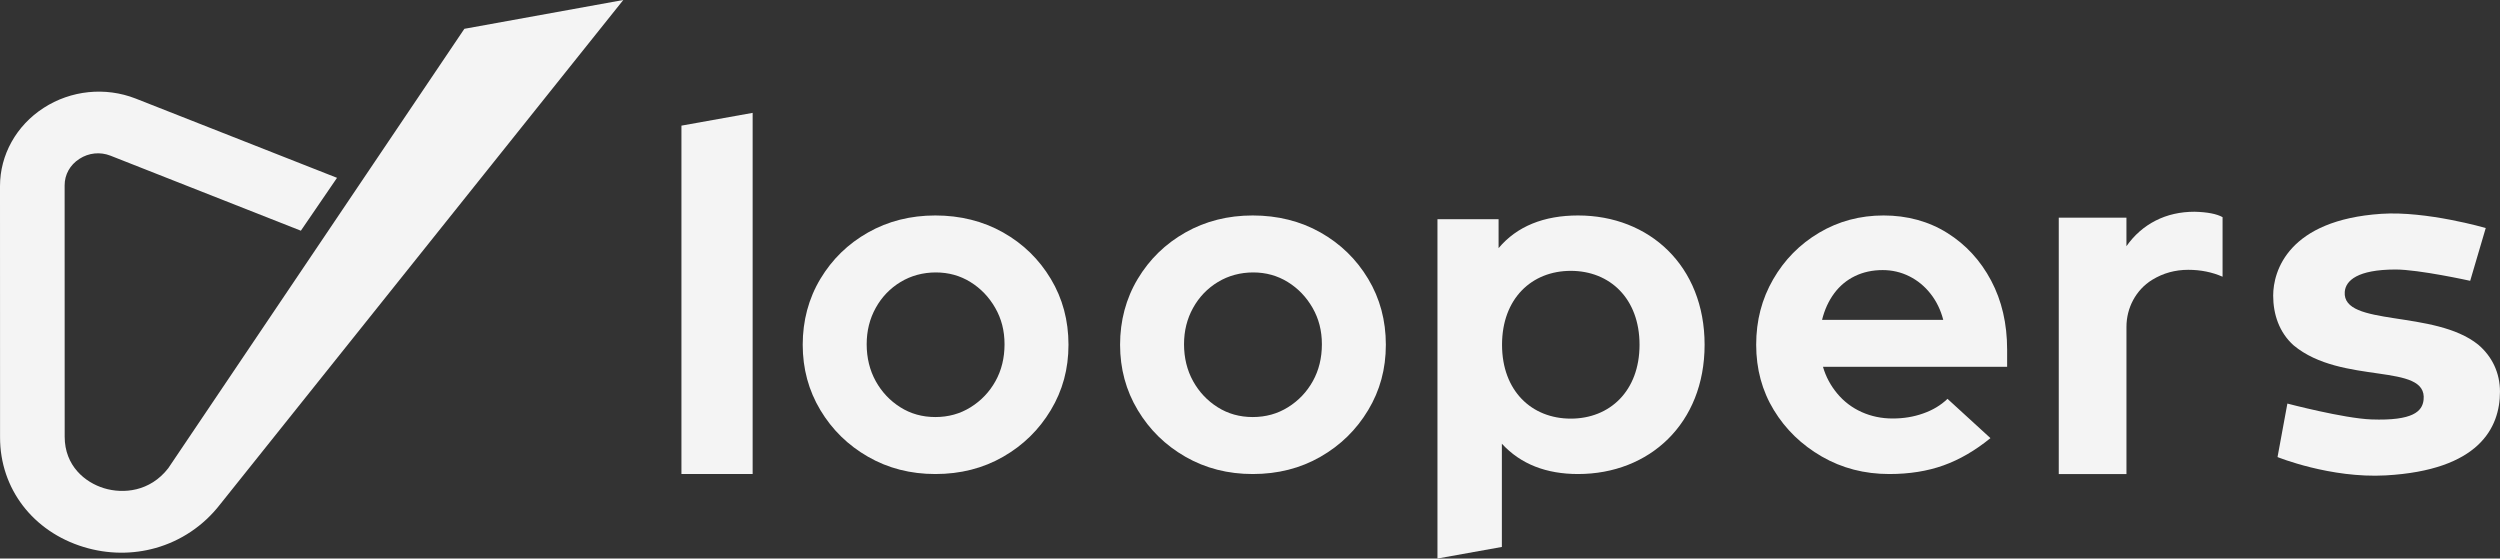
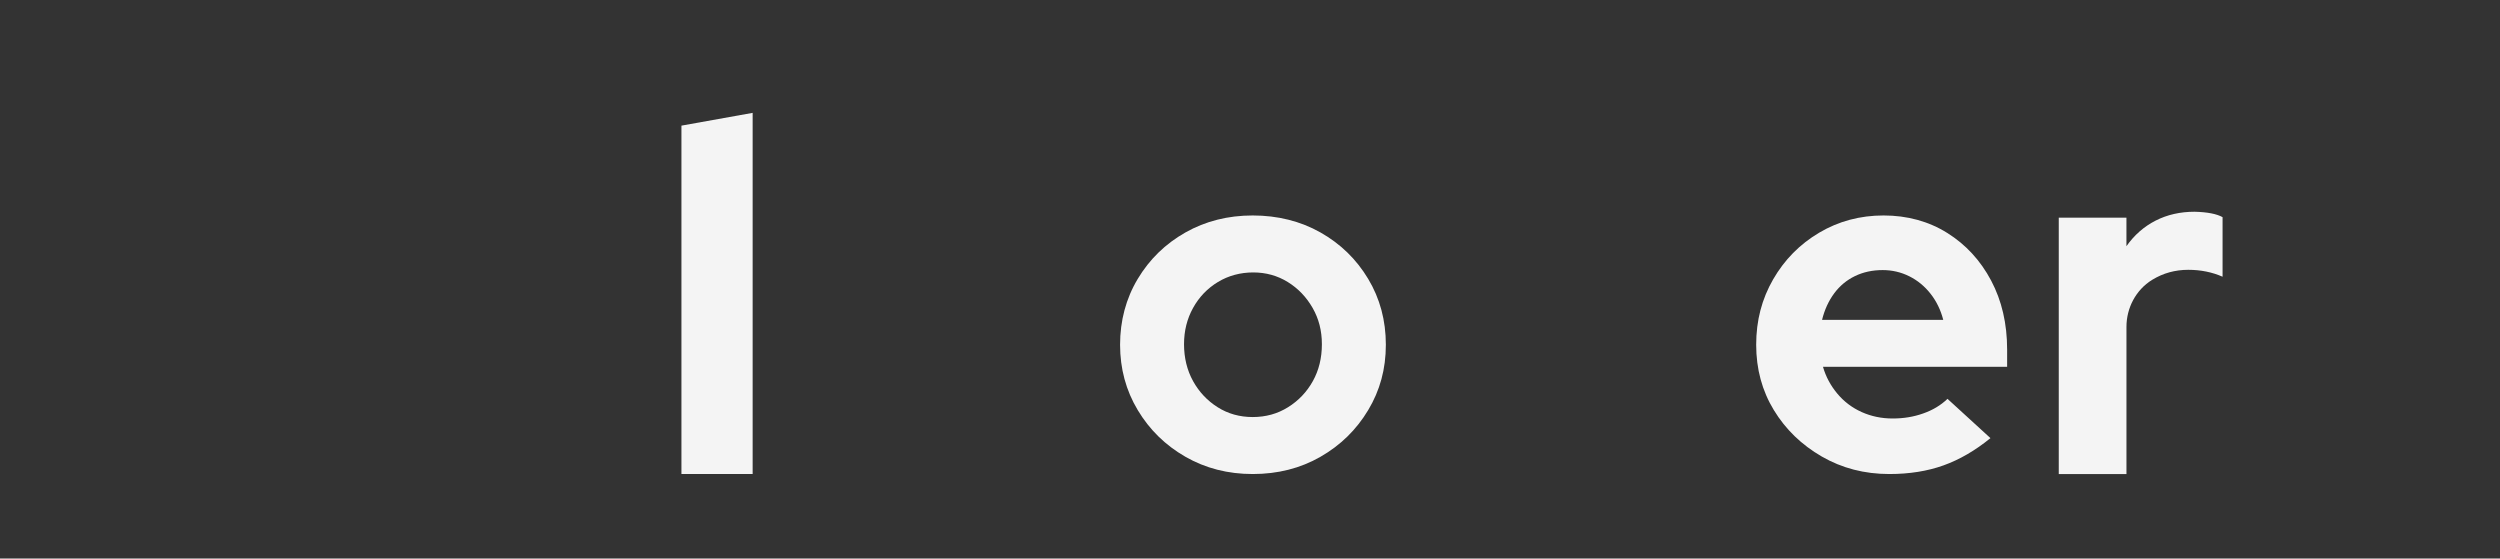
<svg xmlns="http://www.w3.org/2000/svg" width="188" height="42" viewBox="0 0 188 42" fill="none">
  <rect x="0" y="0" width="188" height="42" fill="#333333" stroke="none" />
  <g clip-path="url(#clip0_581_29)">
-     <path d="M34.92 2.167L12.653 35.209C11.277 36.985 9.257 37.151 7.825 36.715C6.394 36.279 4.864 35.032 4.864 32.838L4.86 13.935C4.86 13.128 5.264 12.402 5.97 11.947C6.675 11.49 7.527 11.403 8.306 11.706L22.625 17.349L25.344 13.373L10.19 7.407C7.916 6.522 5.332 6.787 3.277 8.117C1.226 9.444 0 11.642 0 13.997L0.004 32.899C0.004 36.74 2.474 39.973 6.294 41.136C8.118 41.691 9.988 41.693 11.706 41.208C13.588 40.677 15.289 39.557 16.549 37.933L46.871 0L34.918 2.167H34.92Z" fill="#F4F4F4" />
    <path d="M51.244 9.448L56.599 8.487V35.647H51.244V9.448Z" fill="#F4F4F4" />
-     <path d="M128.186 25.925C128.186 31.856 124.032 35.647 118.67 35.647C116.291 35.647 114.36 34.91 112.94 33.367V41.131L108.097 42V16.485H112.693V18.66C114.077 17.009 116.114 16.203 118.67 16.203C124.032 16.203 128.186 19.994 128.186 25.925ZM123.293 25.925C123.293 22.457 121.067 20.368 118.123 20.368C115.179 20.368 112.953 22.457 112.953 25.925C112.953 29.392 115.179 31.481 118.123 31.481C121.067 31.481 123.293 29.392 123.293 25.925Z" fill="#F4F4F4" />
-     <path d="M186.363 25.919C183.069 23.26 176.134 24.595 176.325 21.953C176.388 21.095 177.291 20.273 180.132 20.267C181.893 20.263 185.758 21.117 185.758 21.117L186.928 17.147C186.928 17.147 182.476 15.853 179.082 16.079C172.078 16.544 170.943 20.381 170.943 22.227C170.943 23.624 171.389 24.993 172.482 25.972C176.111 28.989 182.57 27.226 182.253 30.074C182.157 30.928 181.47 31.656 178.326 31.541C176.252 31.465 172.011 30.348 172.011 30.348L171.27 34.371C171.27 34.371 175.236 35.982 179.405 35.75C186.413 35.357 187.998 32.183 187.998 29.452C187.998 28.055 187.419 26.814 186.361 25.917L186.363 25.919Z" fill="#F4F4F4" />
-     <path d="M70.339 35.647C68.474 35.647 66.787 35.215 65.28 34.35C63.772 33.486 62.577 32.315 61.692 30.839C60.807 29.364 60.364 27.726 60.364 25.925C60.364 24.124 60.805 22.451 61.692 20.973C62.577 19.497 63.772 18.333 65.28 17.481C66.787 16.629 68.474 16.203 70.339 16.203C72.205 16.203 73.927 16.629 75.434 17.481C76.942 18.333 78.137 19.497 79.022 20.973C79.907 22.449 80.35 24.099 80.35 25.925C80.35 27.75 79.907 29.364 79.022 30.839C78.137 32.315 76.942 33.486 75.434 34.35C73.927 35.215 72.228 35.647 70.339 35.647ZM70.339 31.362C71.32 31.362 72.205 31.117 72.994 30.623C73.783 30.131 74.406 29.477 74.86 28.662C75.314 27.847 75.541 26.921 75.541 25.89C75.541 24.859 75.308 23.97 74.841 23.153C74.375 22.338 73.752 21.689 72.975 21.208C72.199 20.728 71.331 20.487 70.375 20.487C69.419 20.487 68.509 20.728 67.72 21.208C66.931 21.687 66.308 22.335 65.855 23.153C65.401 23.97 65.174 24.881 65.174 25.89C65.174 26.898 65.401 27.847 65.855 28.662C66.308 29.479 66.925 30.133 67.701 30.623C68.478 31.115 69.357 31.362 70.339 31.362Z" fill="#F4F4F4" />
    <path d="M94.205 35.647C92.34 35.647 90.653 35.215 89.145 34.35C87.638 33.486 86.443 32.315 85.558 30.839C84.673 29.364 84.23 27.726 84.23 25.925C84.23 24.124 84.671 22.451 85.558 20.973C86.443 19.497 87.638 18.333 89.145 17.481C90.653 16.629 92.34 16.203 94.205 16.203C96.071 16.203 97.793 16.629 99.3 17.481C100.808 18.333 102.003 19.497 102.888 20.973C103.773 22.449 104.216 24.099 104.216 25.925C104.216 27.75 103.773 29.364 102.888 30.839C102.003 32.315 100.808 33.486 99.3 34.35C97.793 35.215 96.094 35.647 94.205 35.647ZM94.205 31.362C95.186 31.362 96.071 31.117 96.86 30.623C97.649 30.131 98.272 29.477 98.725 28.662C99.179 27.847 99.406 26.921 99.406 25.89C99.406 24.859 99.173 23.97 98.707 23.153C98.24 22.338 97.618 21.689 96.841 21.208C96.064 20.728 95.196 20.487 94.24 20.487C93.285 20.487 92.375 20.728 91.586 21.208C90.797 21.687 90.174 22.335 89.72 23.153C89.266 23.97 89.039 24.881 89.039 25.89C89.039 26.898 89.266 27.847 89.72 28.662C90.174 29.479 90.79 30.133 91.567 30.623C92.344 31.115 93.222 31.362 94.205 31.362Z" fill="#F4F4F4" />
    <path d="M154.819 35.647V16.367H159.908V18.514C160.497 17.676 161.23 17.034 162.102 16.59C162.975 16.145 163.951 15.923 165.034 15.923C165.992 15.947 166.693 16.083 167.137 16.33V20.809C166.743 20.636 166.331 20.506 165.902 20.42C165.471 20.333 165.023 20.29 164.557 20.29C163.574 20.29 162.677 20.537 161.865 21.031C161.856 21.035 161.848 21.041 161.84 21.045C160.618 21.799 159.91 23.153 159.91 24.577V35.649H154.821L154.819 35.647Z" fill="#F4F4F4" />
    <path d="M142.076 35.647C140.21 35.647 138.518 35.208 137 34.332C135.48 33.455 134.278 32.292 133.393 30.839C132.508 29.386 132.065 27.748 132.065 25.925C132.065 24.101 132.49 22.486 133.339 21.01C134.189 19.535 135.342 18.364 136.802 17.499C138.261 16.635 139.875 16.203 141.645 16.203C143.415 16.203 145.035 16.641 146.434 17.518C147.833 18.394 148.932 19.588 149.734 21.101C150.536 22.613 150.936 24.342 150.936 26.285V27.581H137.087C137.302 28.326 137.662 28.997 138.164 29.598C138.665 30.199 139.275 30.66 139.994 30.985C140.712 31.308 141.489 31.471 142.326 31.471C143.163 31.471 143.904 31.346 144.622 31.092C145.341 30.841 145.951 30.475 146.453 29.993L149.682 32.947C148.535 33.883 147.356 34.566 146.149 34.998C144.941 35.431 143.583 35.647 142.076 35.647ZM137.018 24.054H146.132C145.94 23.311 145.624 22.657 145.18 22.093C144.737 21.529 144.206 21.09 143.583 20.778C142.961 20.467 142.292 20.31 141.574 20.31C140.808 20.31 140.115 20.461 139.494 20.761C138.872 21.062 138.351 21.494 137.932 22.058C137.514 22.622 137.208 23.288 137.018 24.056V24.054Z" fill="#F4F4F4" />
  </g>
  <defs>
    <clipPath id="clip0_581_29">
      <rect width="188" height="42" fill="white" />
    </clipPath>
  </defs>
</svg>